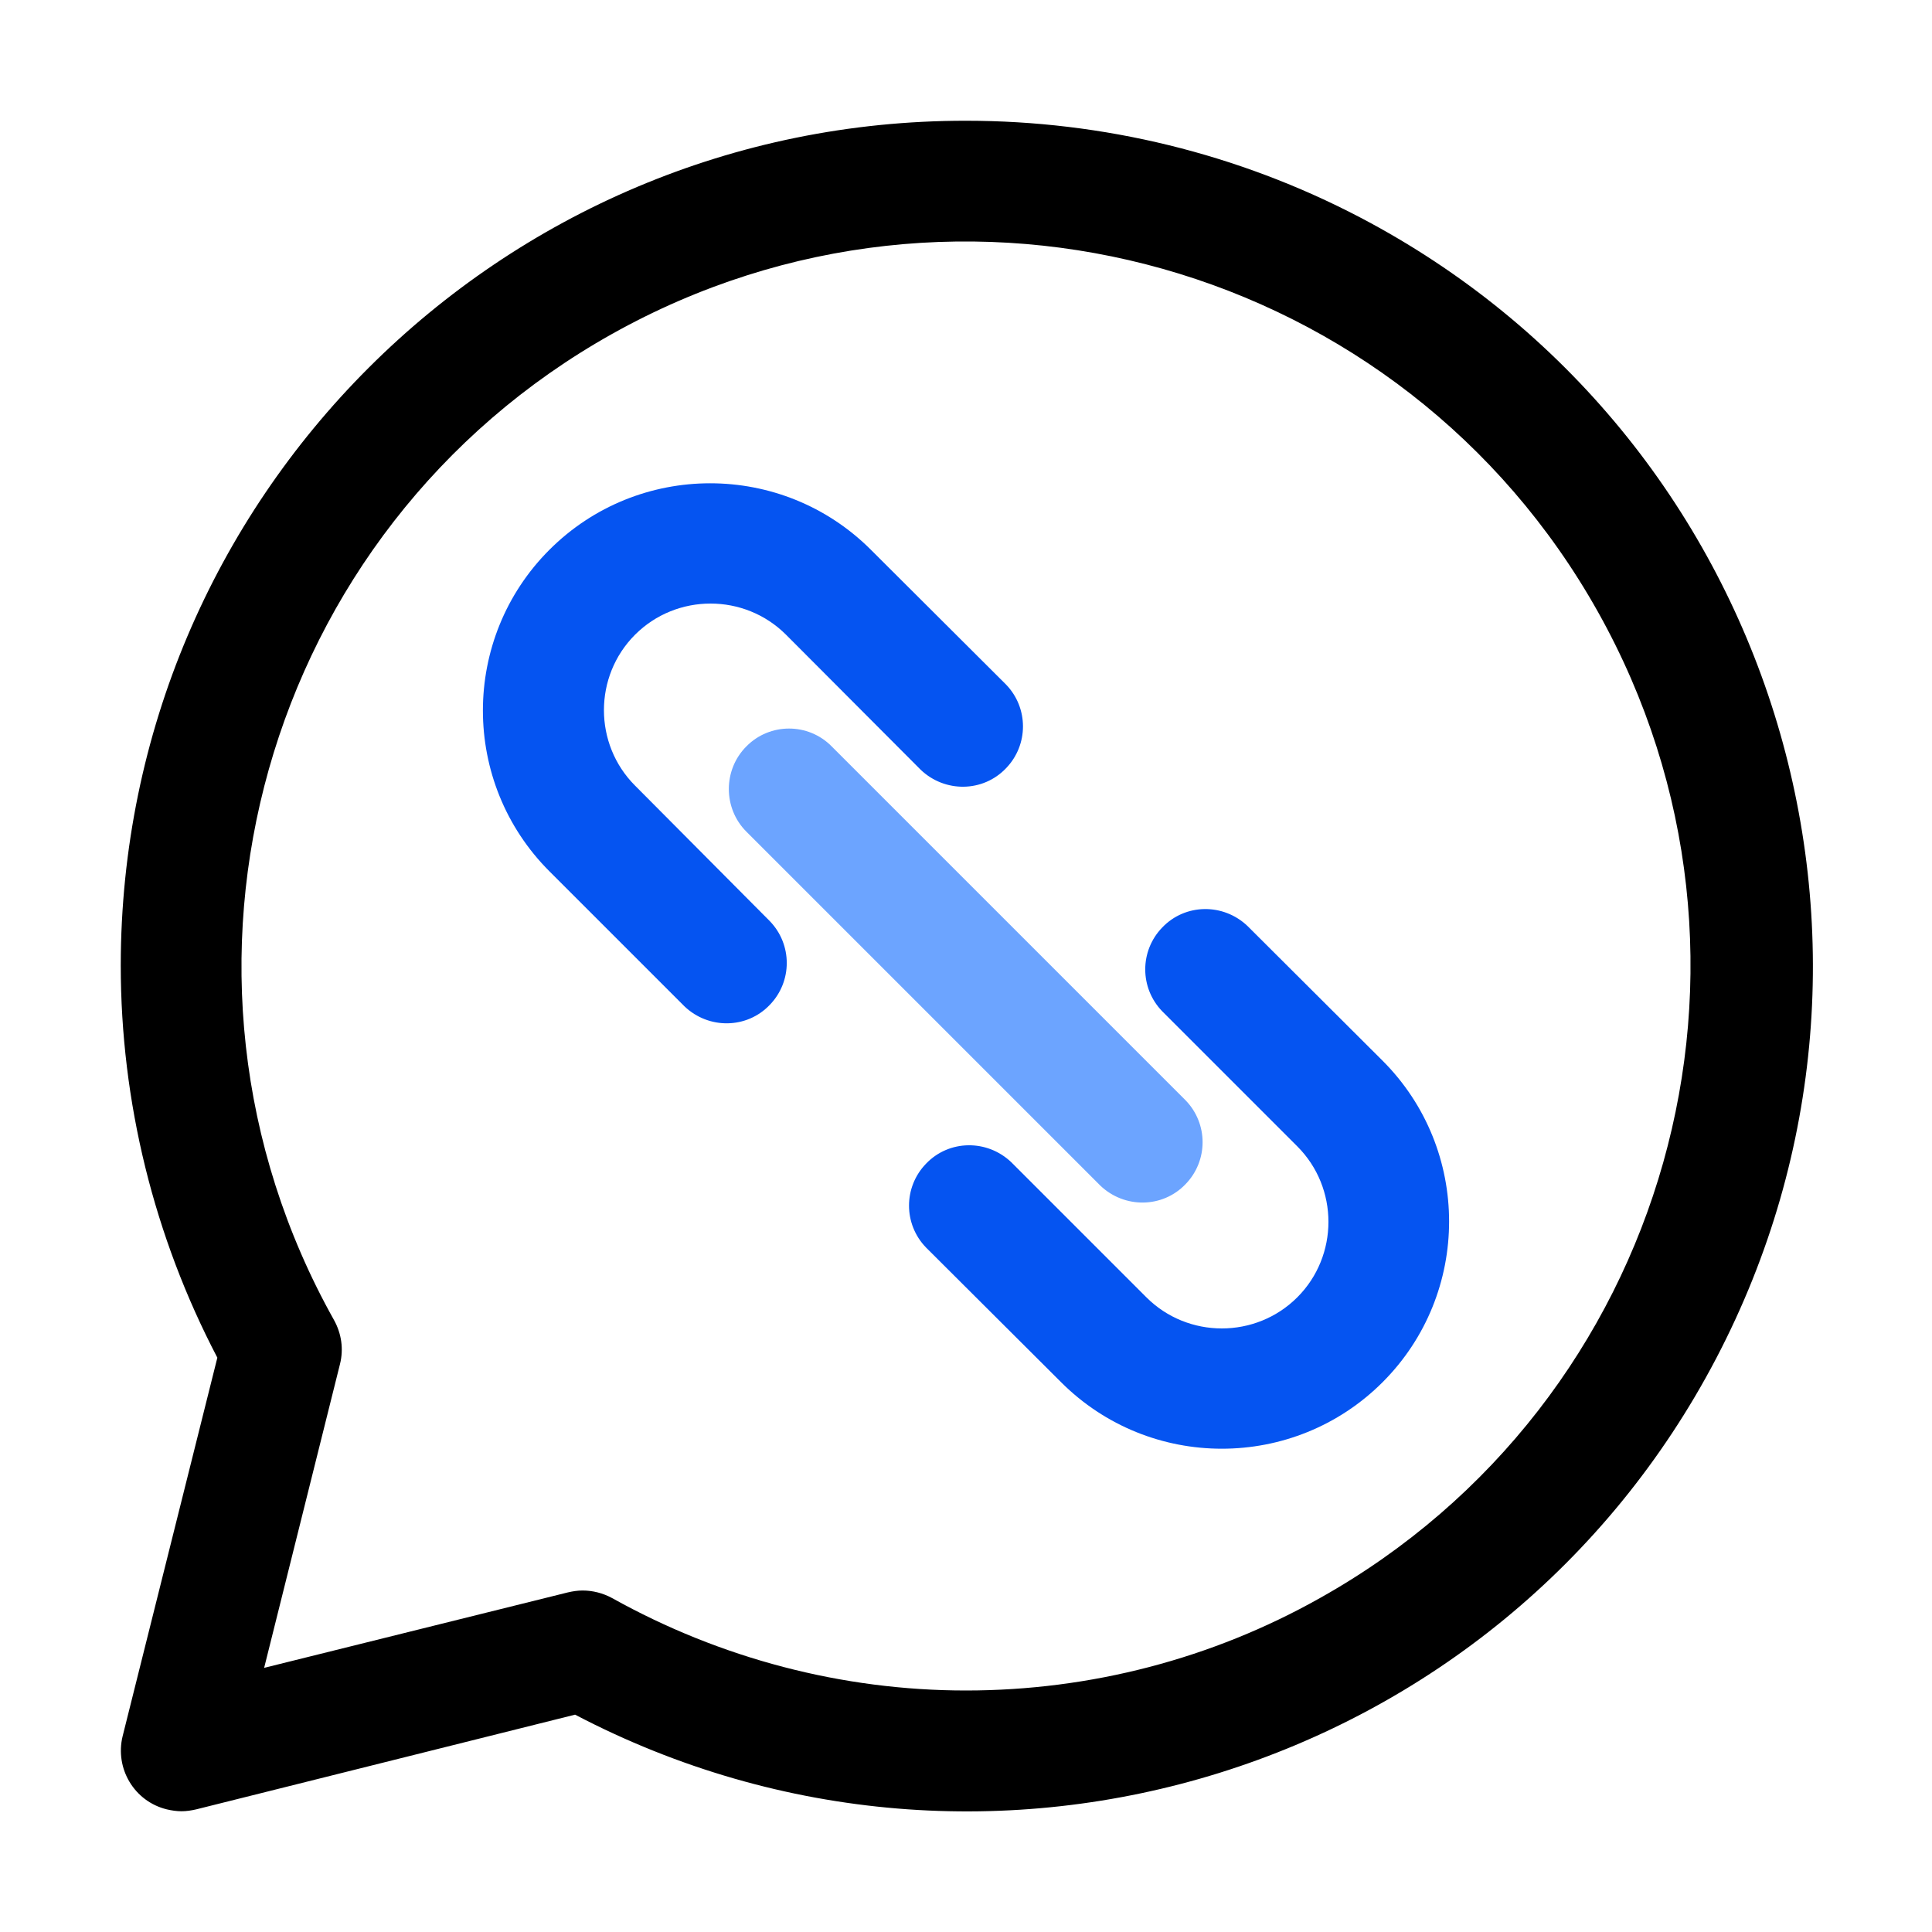
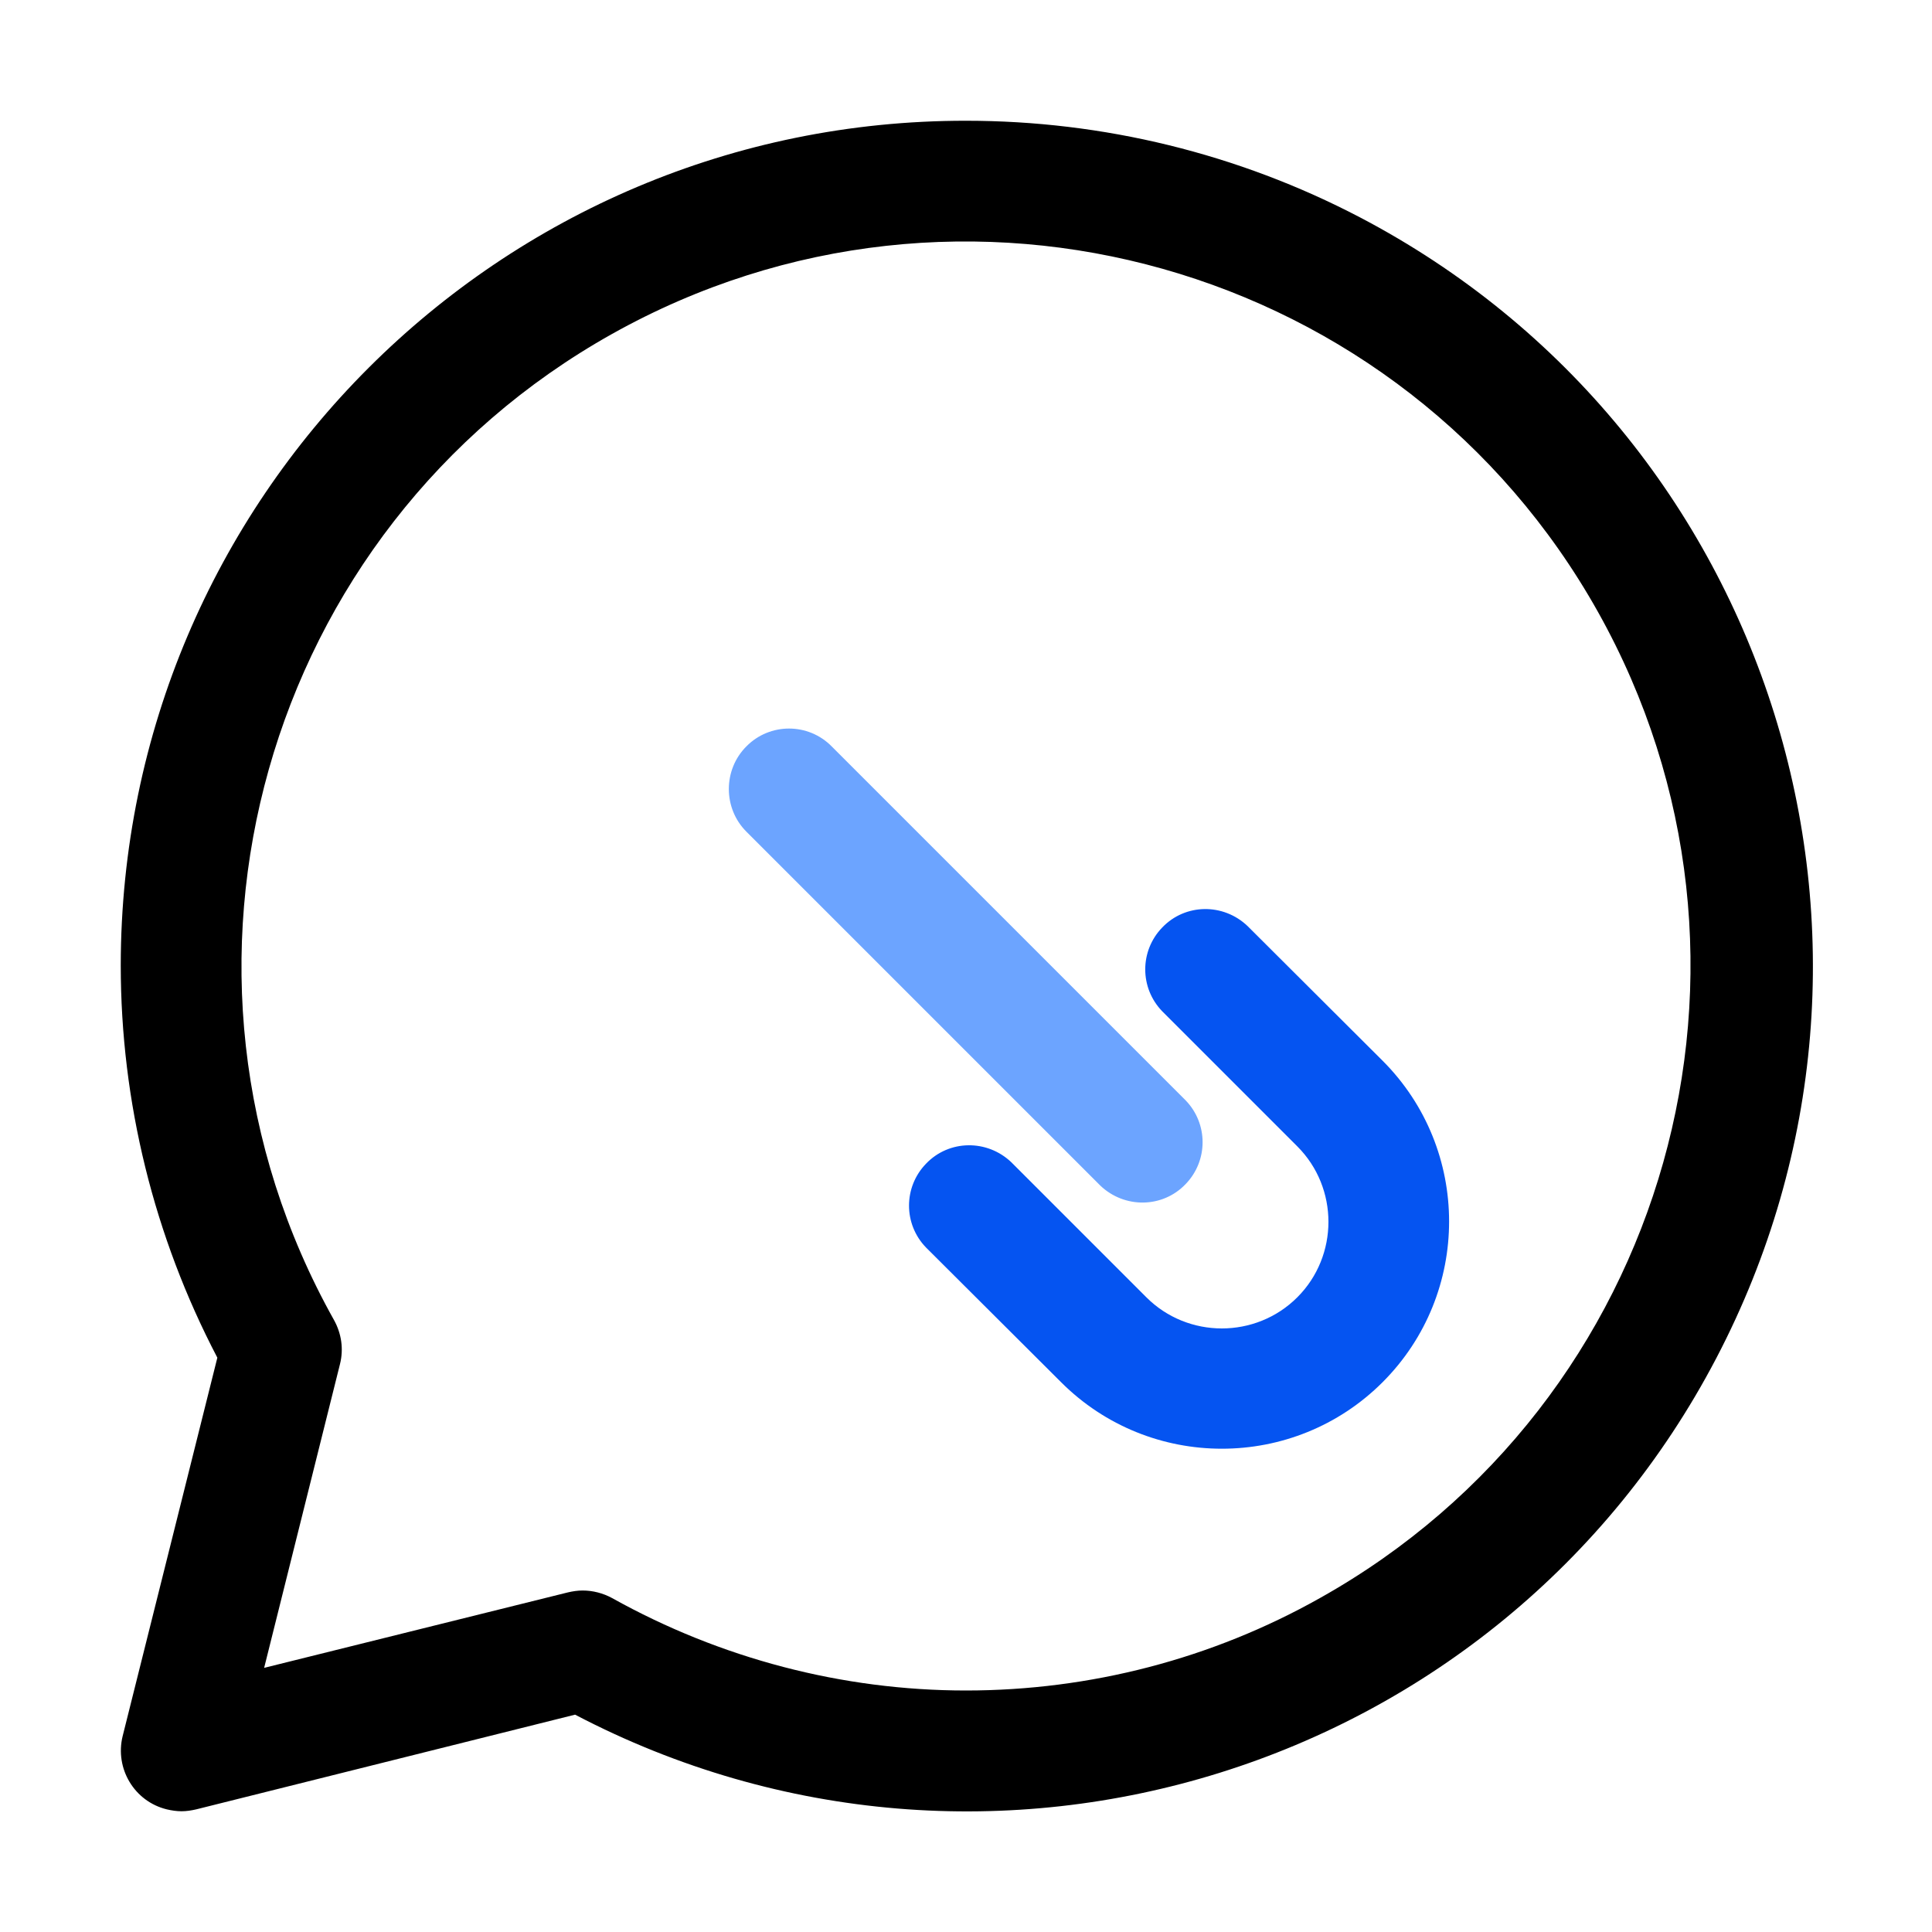
<svg xmlns="http://www.w3.org/2000/svg" version="1.1" id="Layer_32" x="0px" y="0px" viewBox="0 0 512 512" style="enable-background:new 0 0 512 512;" xml:space="preserve">
  <style type="text/css">
	.st0{fill:#0554F1;}
	.st1{fill:#6CA4FF;}
</style>
  <path d="M256,32C132.4,31.9,32.1,132.1,32,255.8c0,36.2,8.8,71.9,25.6,104L32.5,460.1c-2.1,8.6,3.1,17.3,11.7,19.4  c1.3,0.3,2.6,0.5,3.9,0.5c1.3,0,2.6-0.2,3.9-0.5l100.4-25.1c109.6,57.4,245,15.2,302.4-94.4s15.2-245-94.4-302.4  C328.1,40.7,292.3,32,256,32z M256,448c-32.8,0-65.1-8.5-93.8-24.5c-2.4-1.3-5.1-2-7.8-2c-1.3,0-2.6,0.2-3.9,0.5L70,442l20.1-80.5  c1-4,0.4-8.1-1.6-11.7c-51.8-92.5-18.8-209.5,73.7-261.3s209.5-18.8,261.3,73.7s18.8,209.5-73.7,261.3  C321.2,439.6,288.9,448,256,448L256,448z" />
-   <path class="st0" d="M168.3,208.2c-11-11-11-29,0-40s29-11,40,0L244,204c6.4,6.1,16.5,6,22.6-0.4c6-6.2,6-16,0-22.2l-35.8-35.7  c-23.5-23.5-61.7-23.5-85.2,0s-23.5,61.7,0,85.2l0,0l35.8,35.8c6.4,6.1,16.5,6,22.6-0.4c6-6.2,6-16,0-22.2L168.3,208.2z" />
  <path class="st0" d="M330.6,245.4c-6.4-6.1-16.5-6-22.6,0.4c-6,6.2-6,16,0,22.2l35.8,35.8c11,11,11,29,0,40s-29,11-40,0L268,308  c-6.4-6.1-16.5-6-22.6,0.4c-6,6.2-6,16,0,22.2l35.8,35.7c23.5,23.5,61.7,23.5,85.2,0s23.5-61.7,0-85.2l0,0L330.6,245.4z" />
  <path class="st1" d="M197.8,197.8c-6.2,6.2-6.2,16.4,0,22.6l93.8,93.8c6.4,6.1,16.5,6,22.6-0.4c6-6.2,6-16,0-22.2l-93.8-93.8  C214.2,191.5,204,191.5,197.8,197.8L197.8,197.8z" />
</svg>